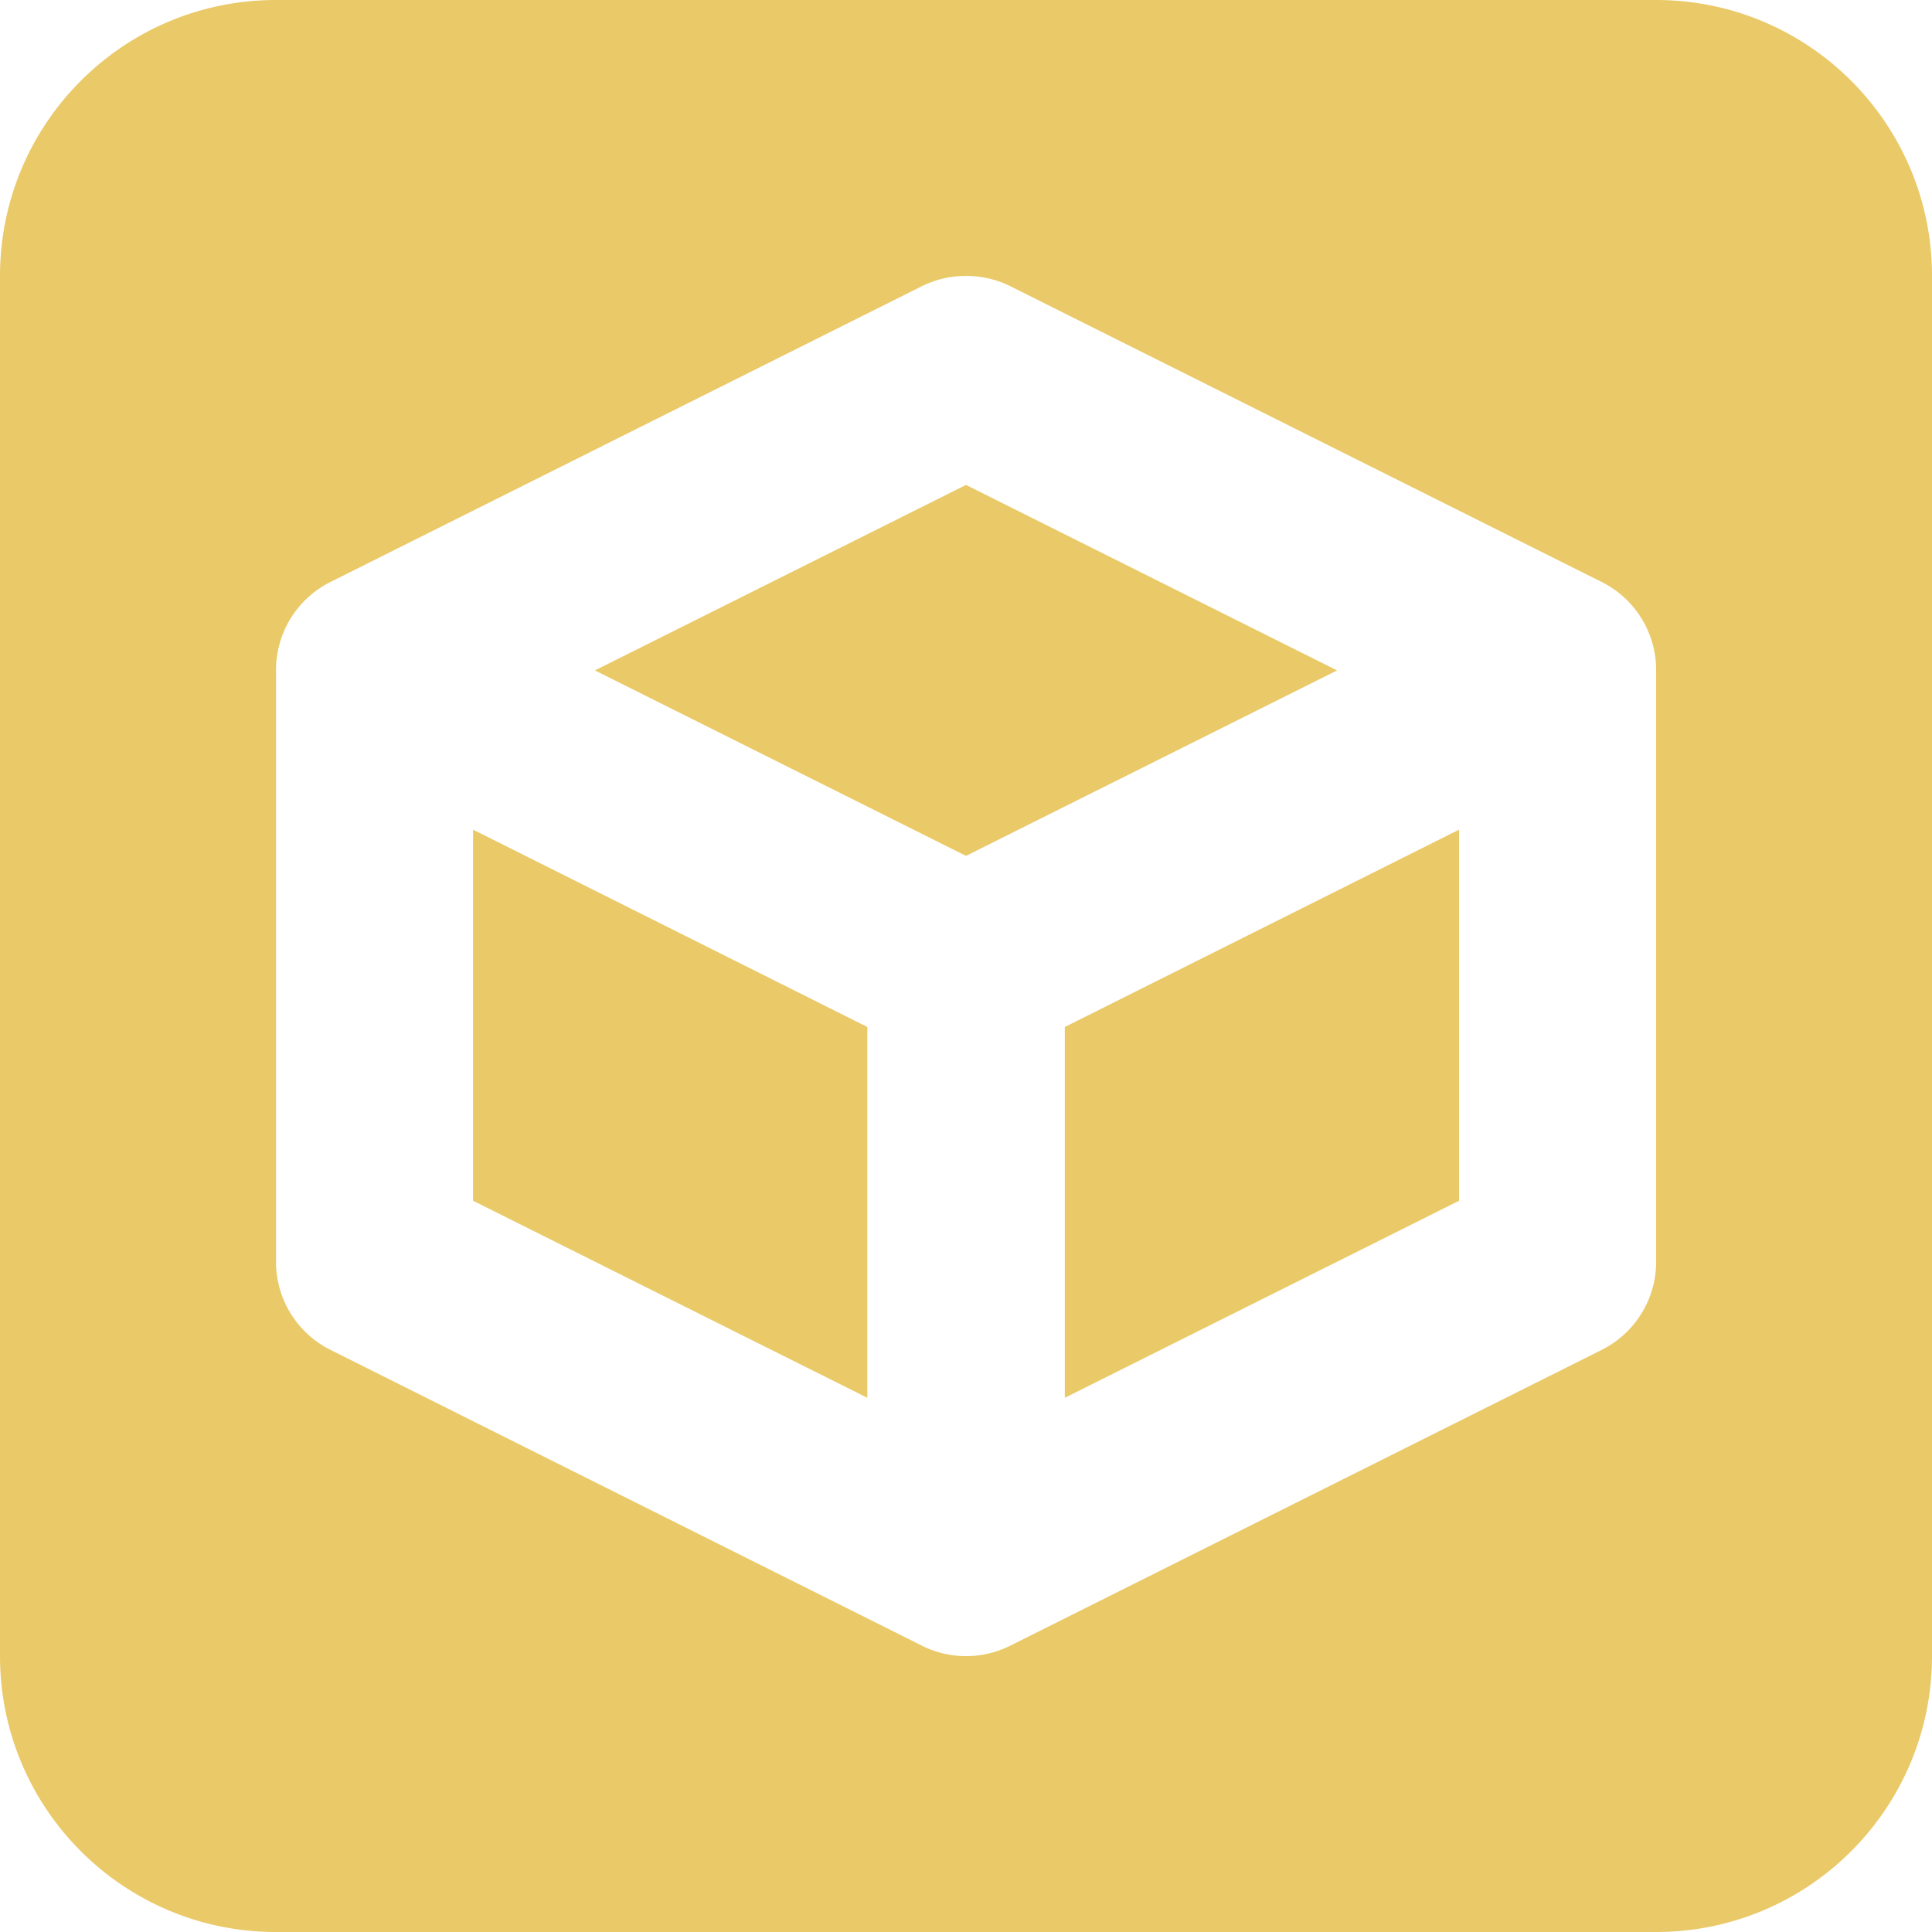
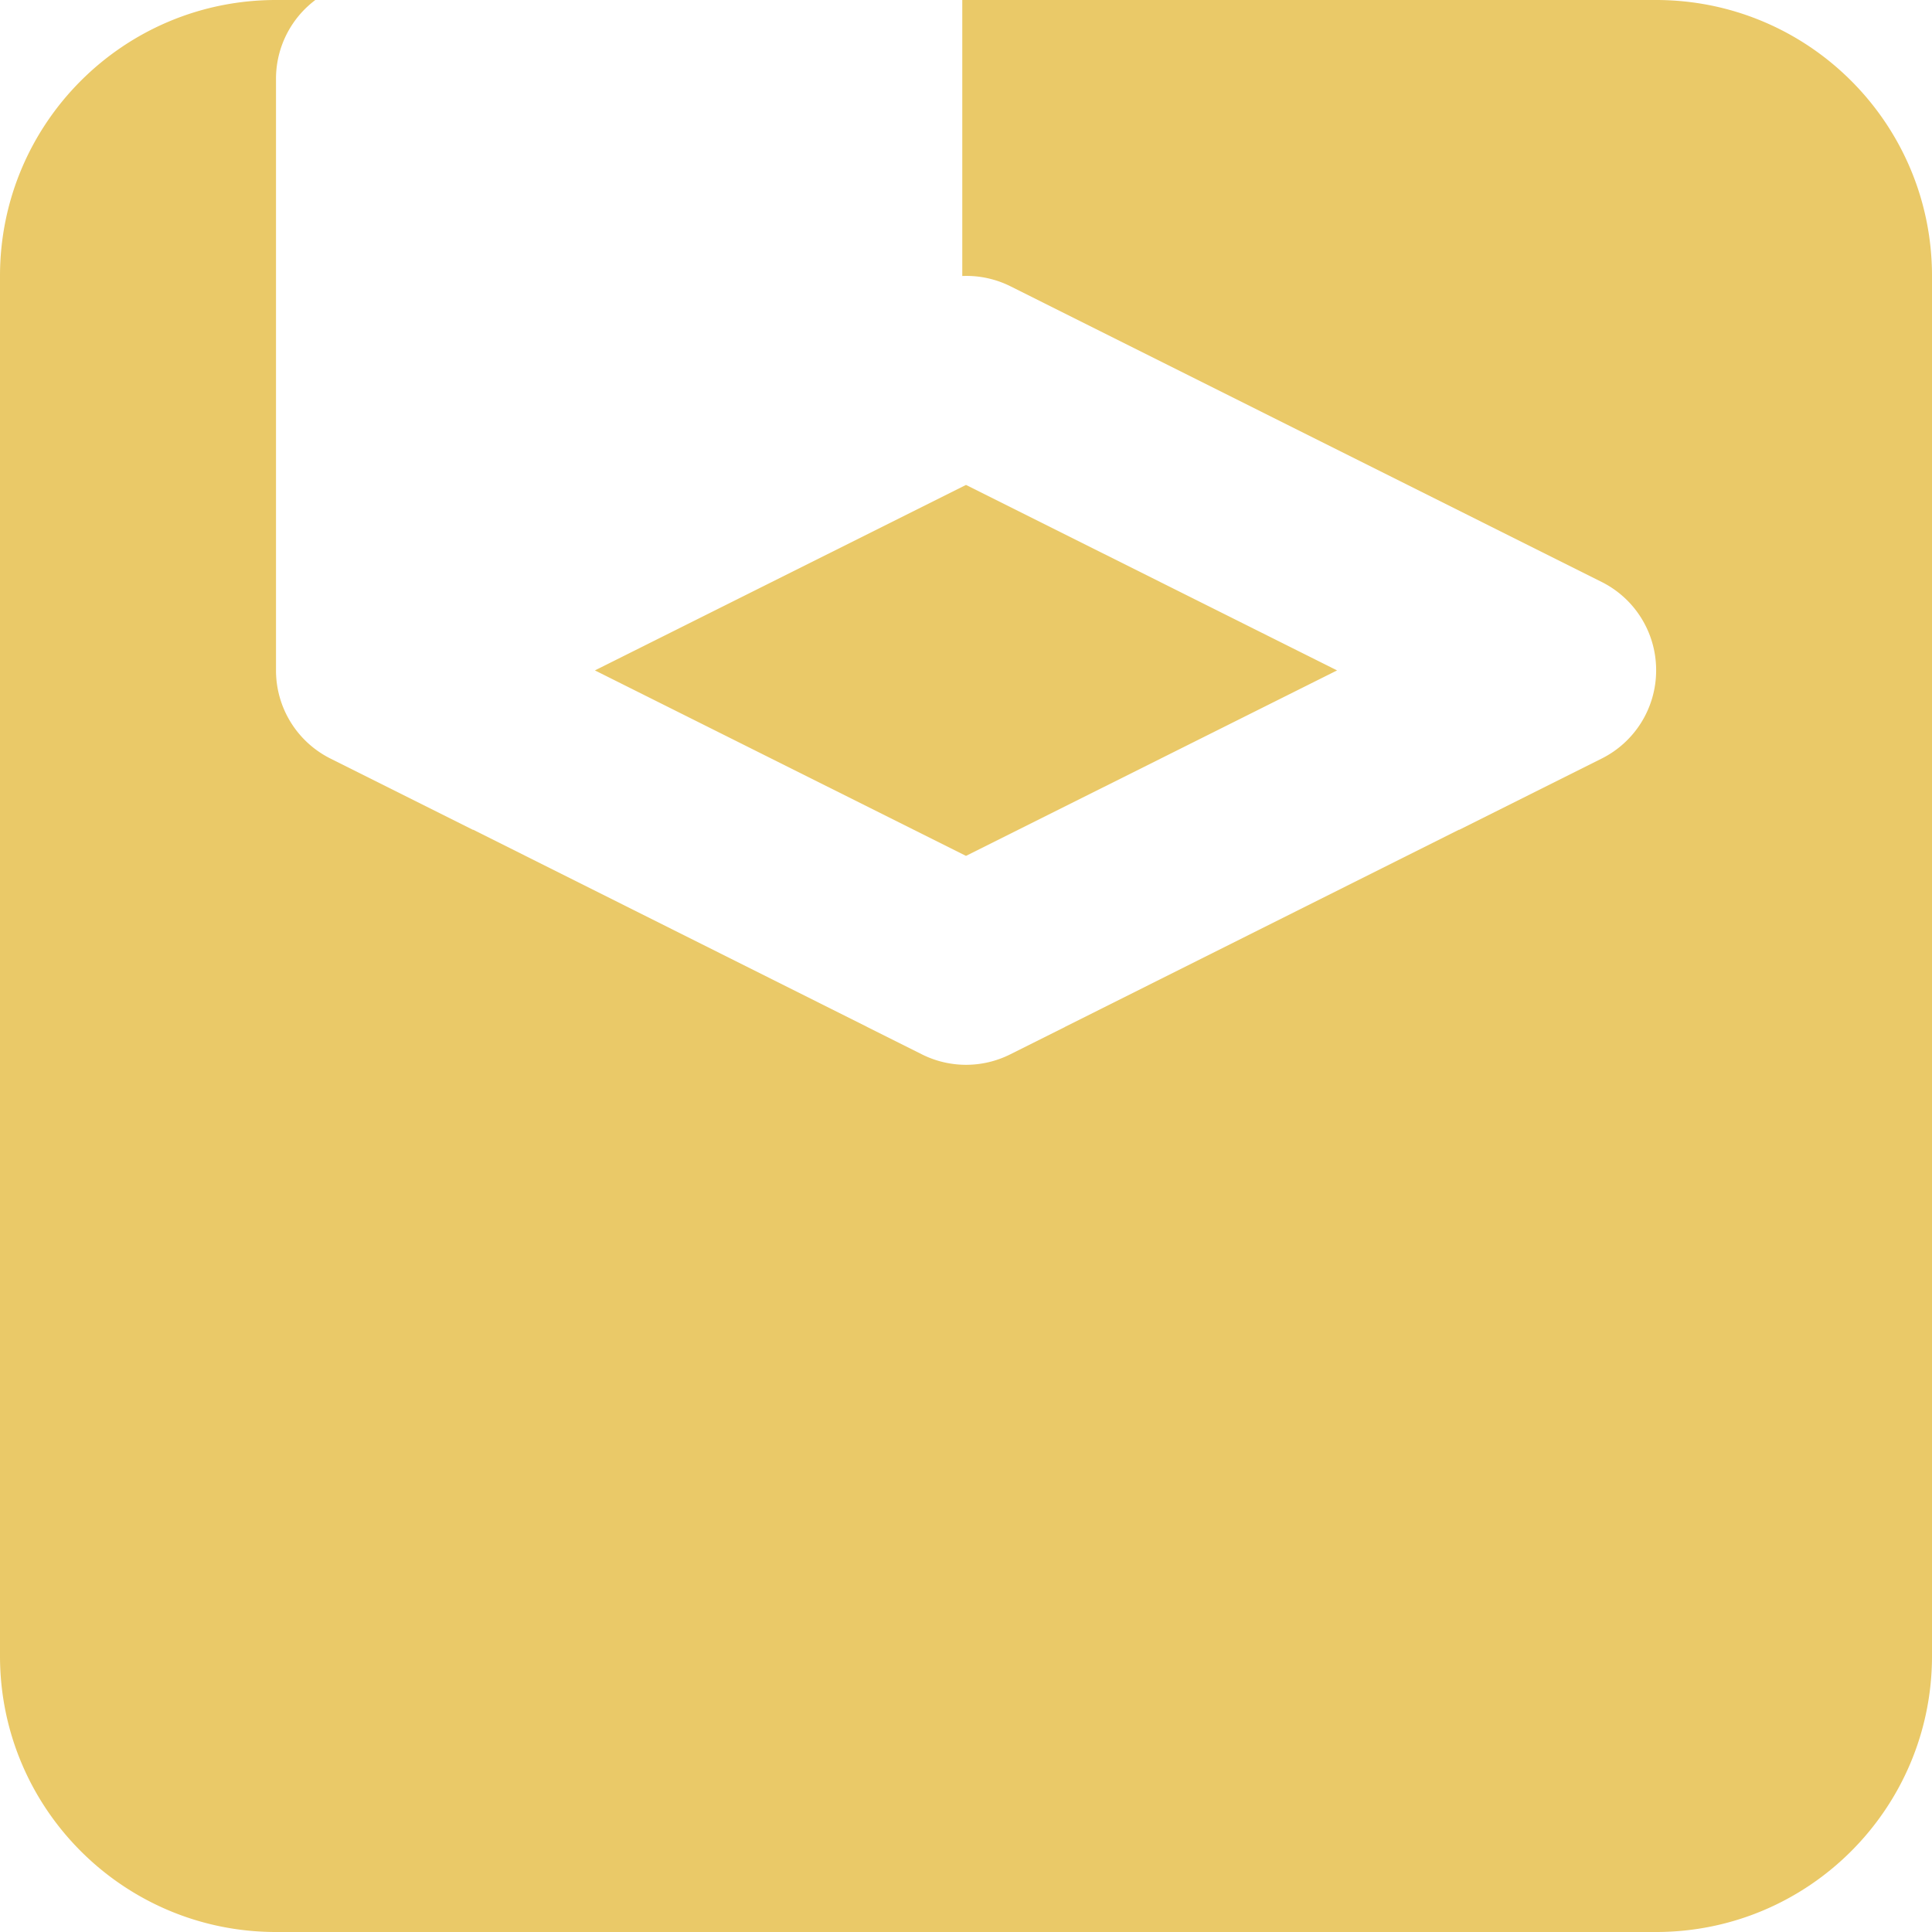
<svg xmlns="http://www.w3.org/2000/svg" height="14" viewBox="0 0 14 14" width="14">
-   <path d="m2 0c-1.105 0-2 .895-2 2v10c0 1.105.895 2 2 2h10c1.105 0 2-.895 2-2v-10c0-1.105-.895-2-2-2zm4.973 2a.714.714 0 0 1 .348.074l4.285 2.143a.714.714 0 0 1 .395.641v4.285a.714.714 0 0 1 -.395.639l-4.285 2.143a.714.714 0 0 1 -.641 0l-4.285-2.143a.714.714 0 0 1 -.395-.639v-4.285a.714.714 0 0 1 .395-.641l4.285-2.143a.714.714 0 0 1 .293-.074zm.027 1.514-2.689 1.344 2.689 1.344 2.689-1.344zm-3.572 2.498v2.689l2.857 1.428v-2.687zm7.145 0-2.857 1.43v2.687l2.857-1.428z" fill="#eac968" />
+   <path d="m2 0c-1.105 0-2 .895-2 2v10c0 1.105.895 2 2 2h10c1.105 0 2-.895 2-2v-10c0-1.105-.895-2-2-2zm4.973 2a.714.714 0 0 1 .348.074l4.285 2.143a.714.714 0 0 1 .395.641a.714.714 0 0 1 -.395.639l-4.285 2.143a.714.714 0 0 1 -.641 0l-4.285-2.143a.714.714 0 0 1 -.395-.639v-4.285a.714.714 0 0 1 .395-.641l4.285-2.143a.714.714 0 0 1 .293-.074zm.027 1.514-2.689 1.344 2.689 1.344 2.689-1.344zm-3.572 2.498v2.689l2.857 1.428v-2.687zm7.145 0-2.857 1.43v2.687l2.857-1.428z" fill="#eac968" />
</svg>